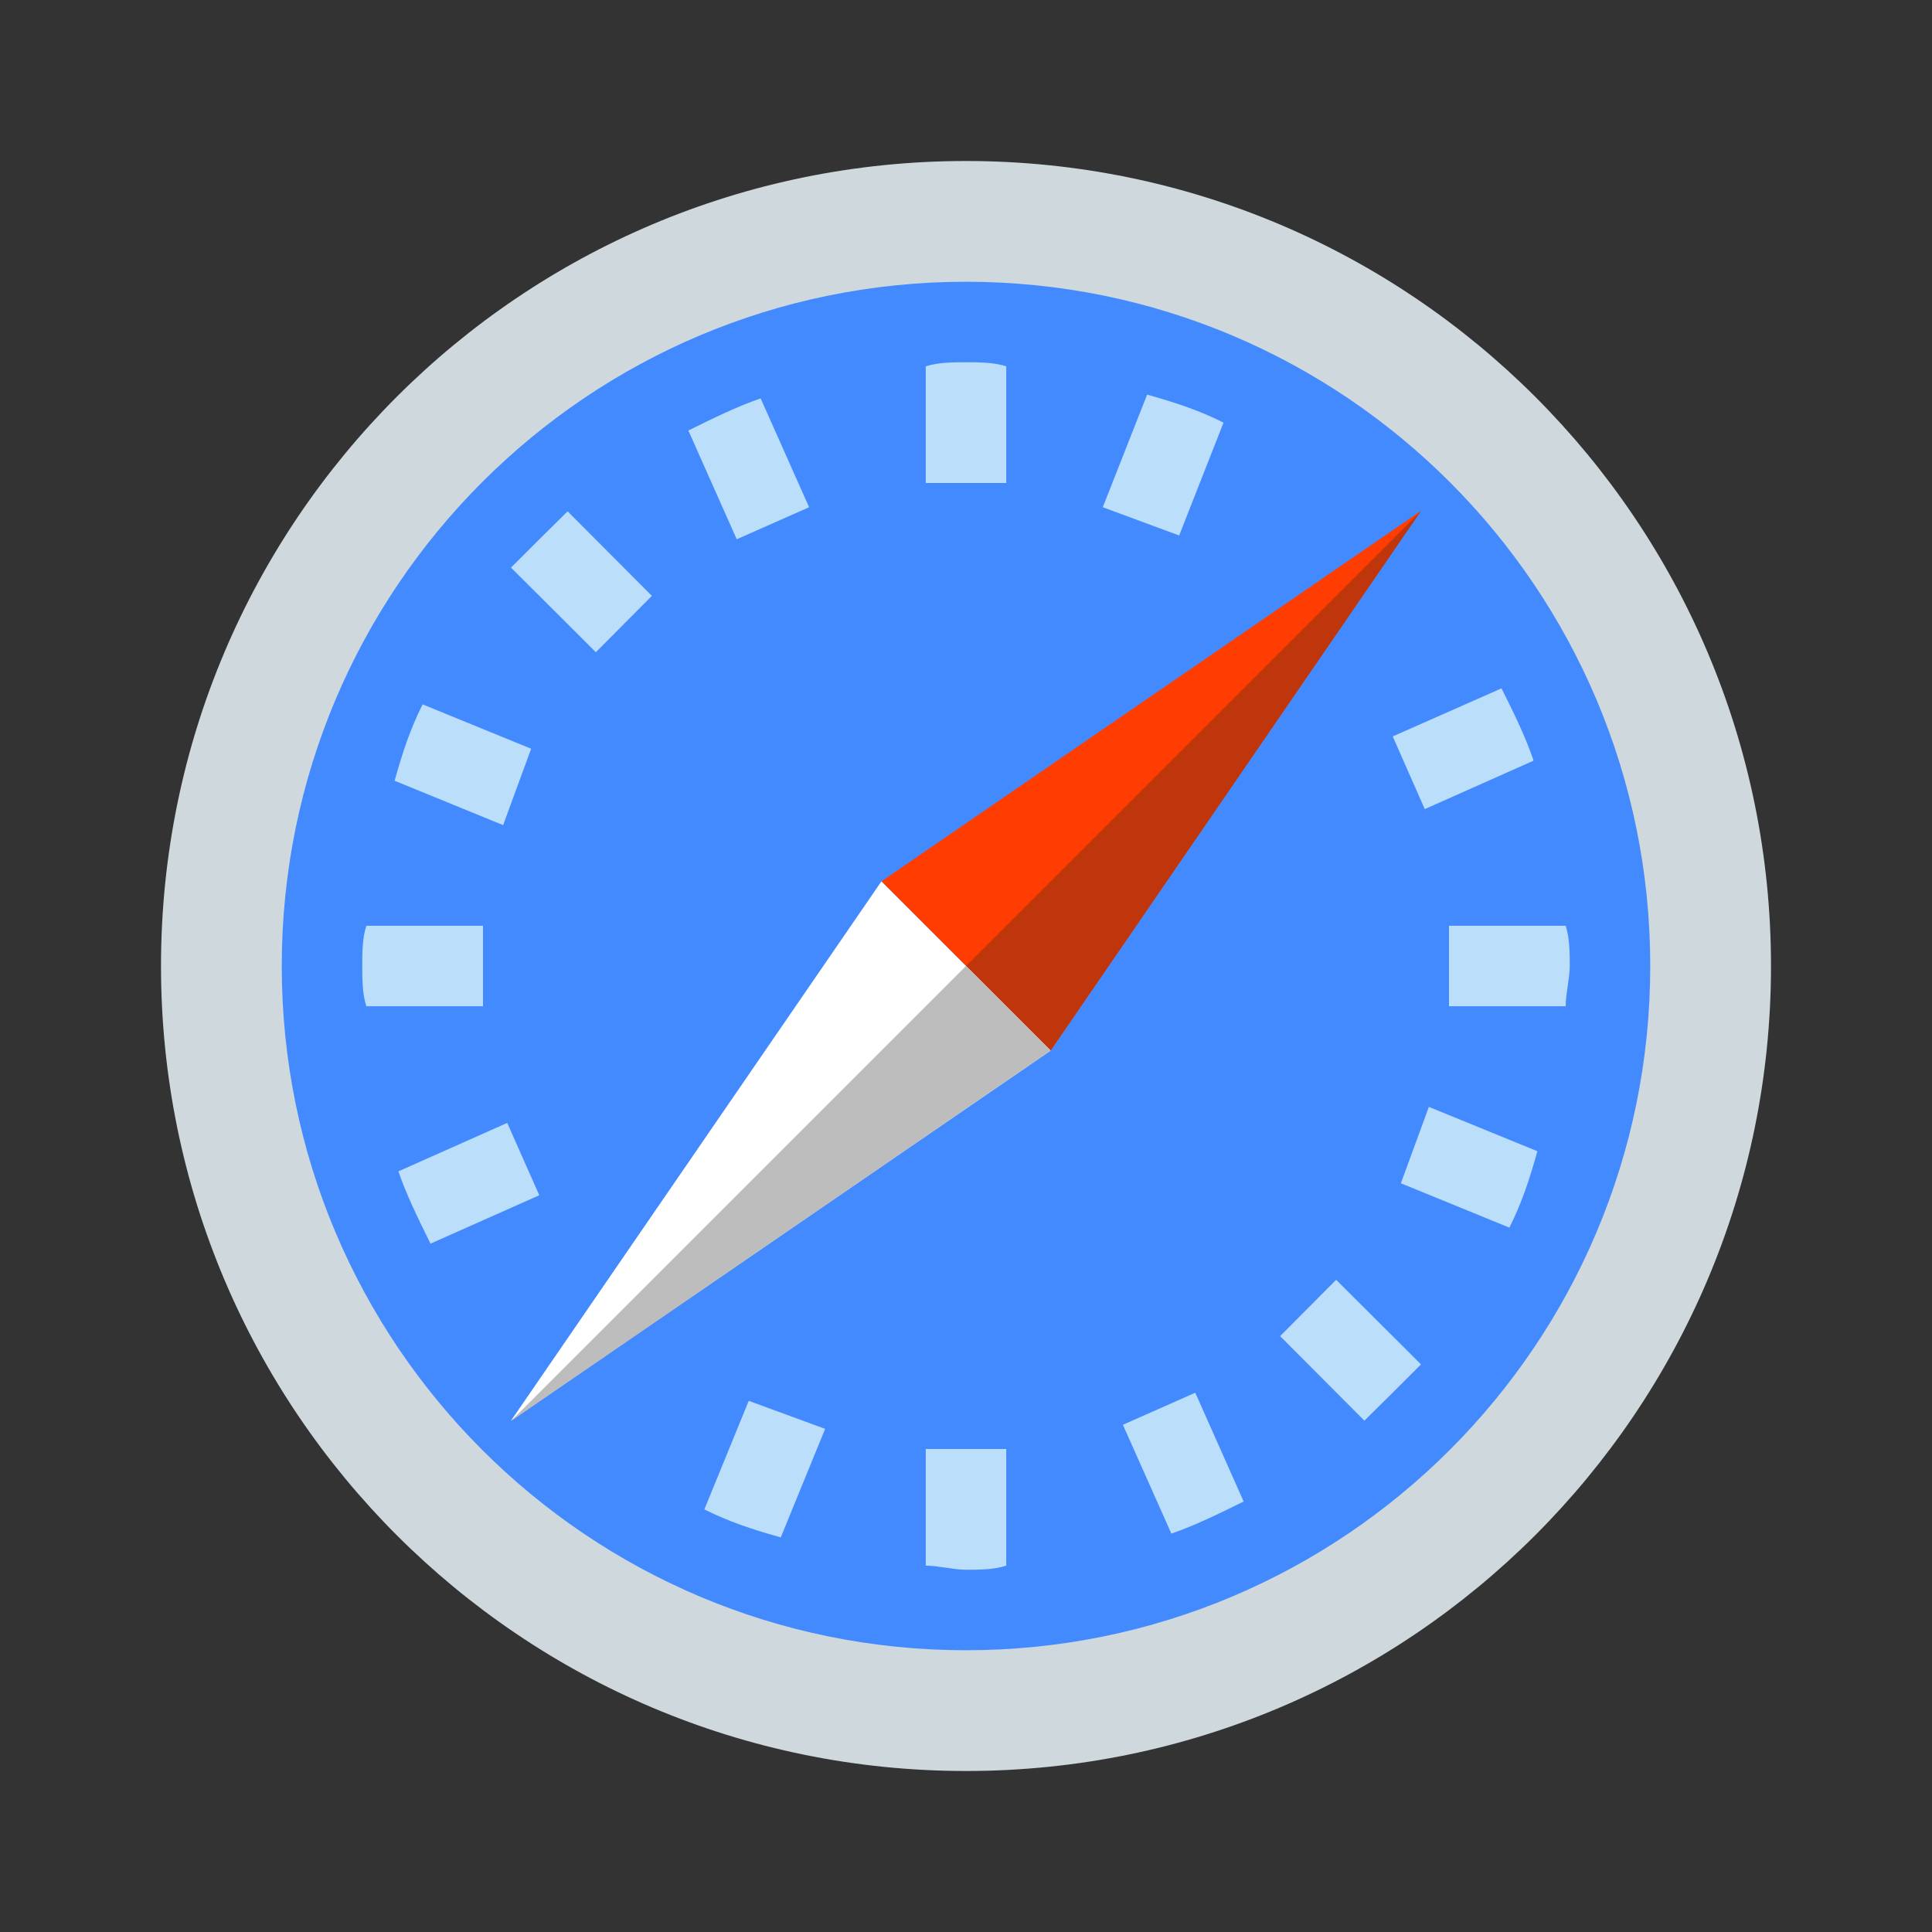
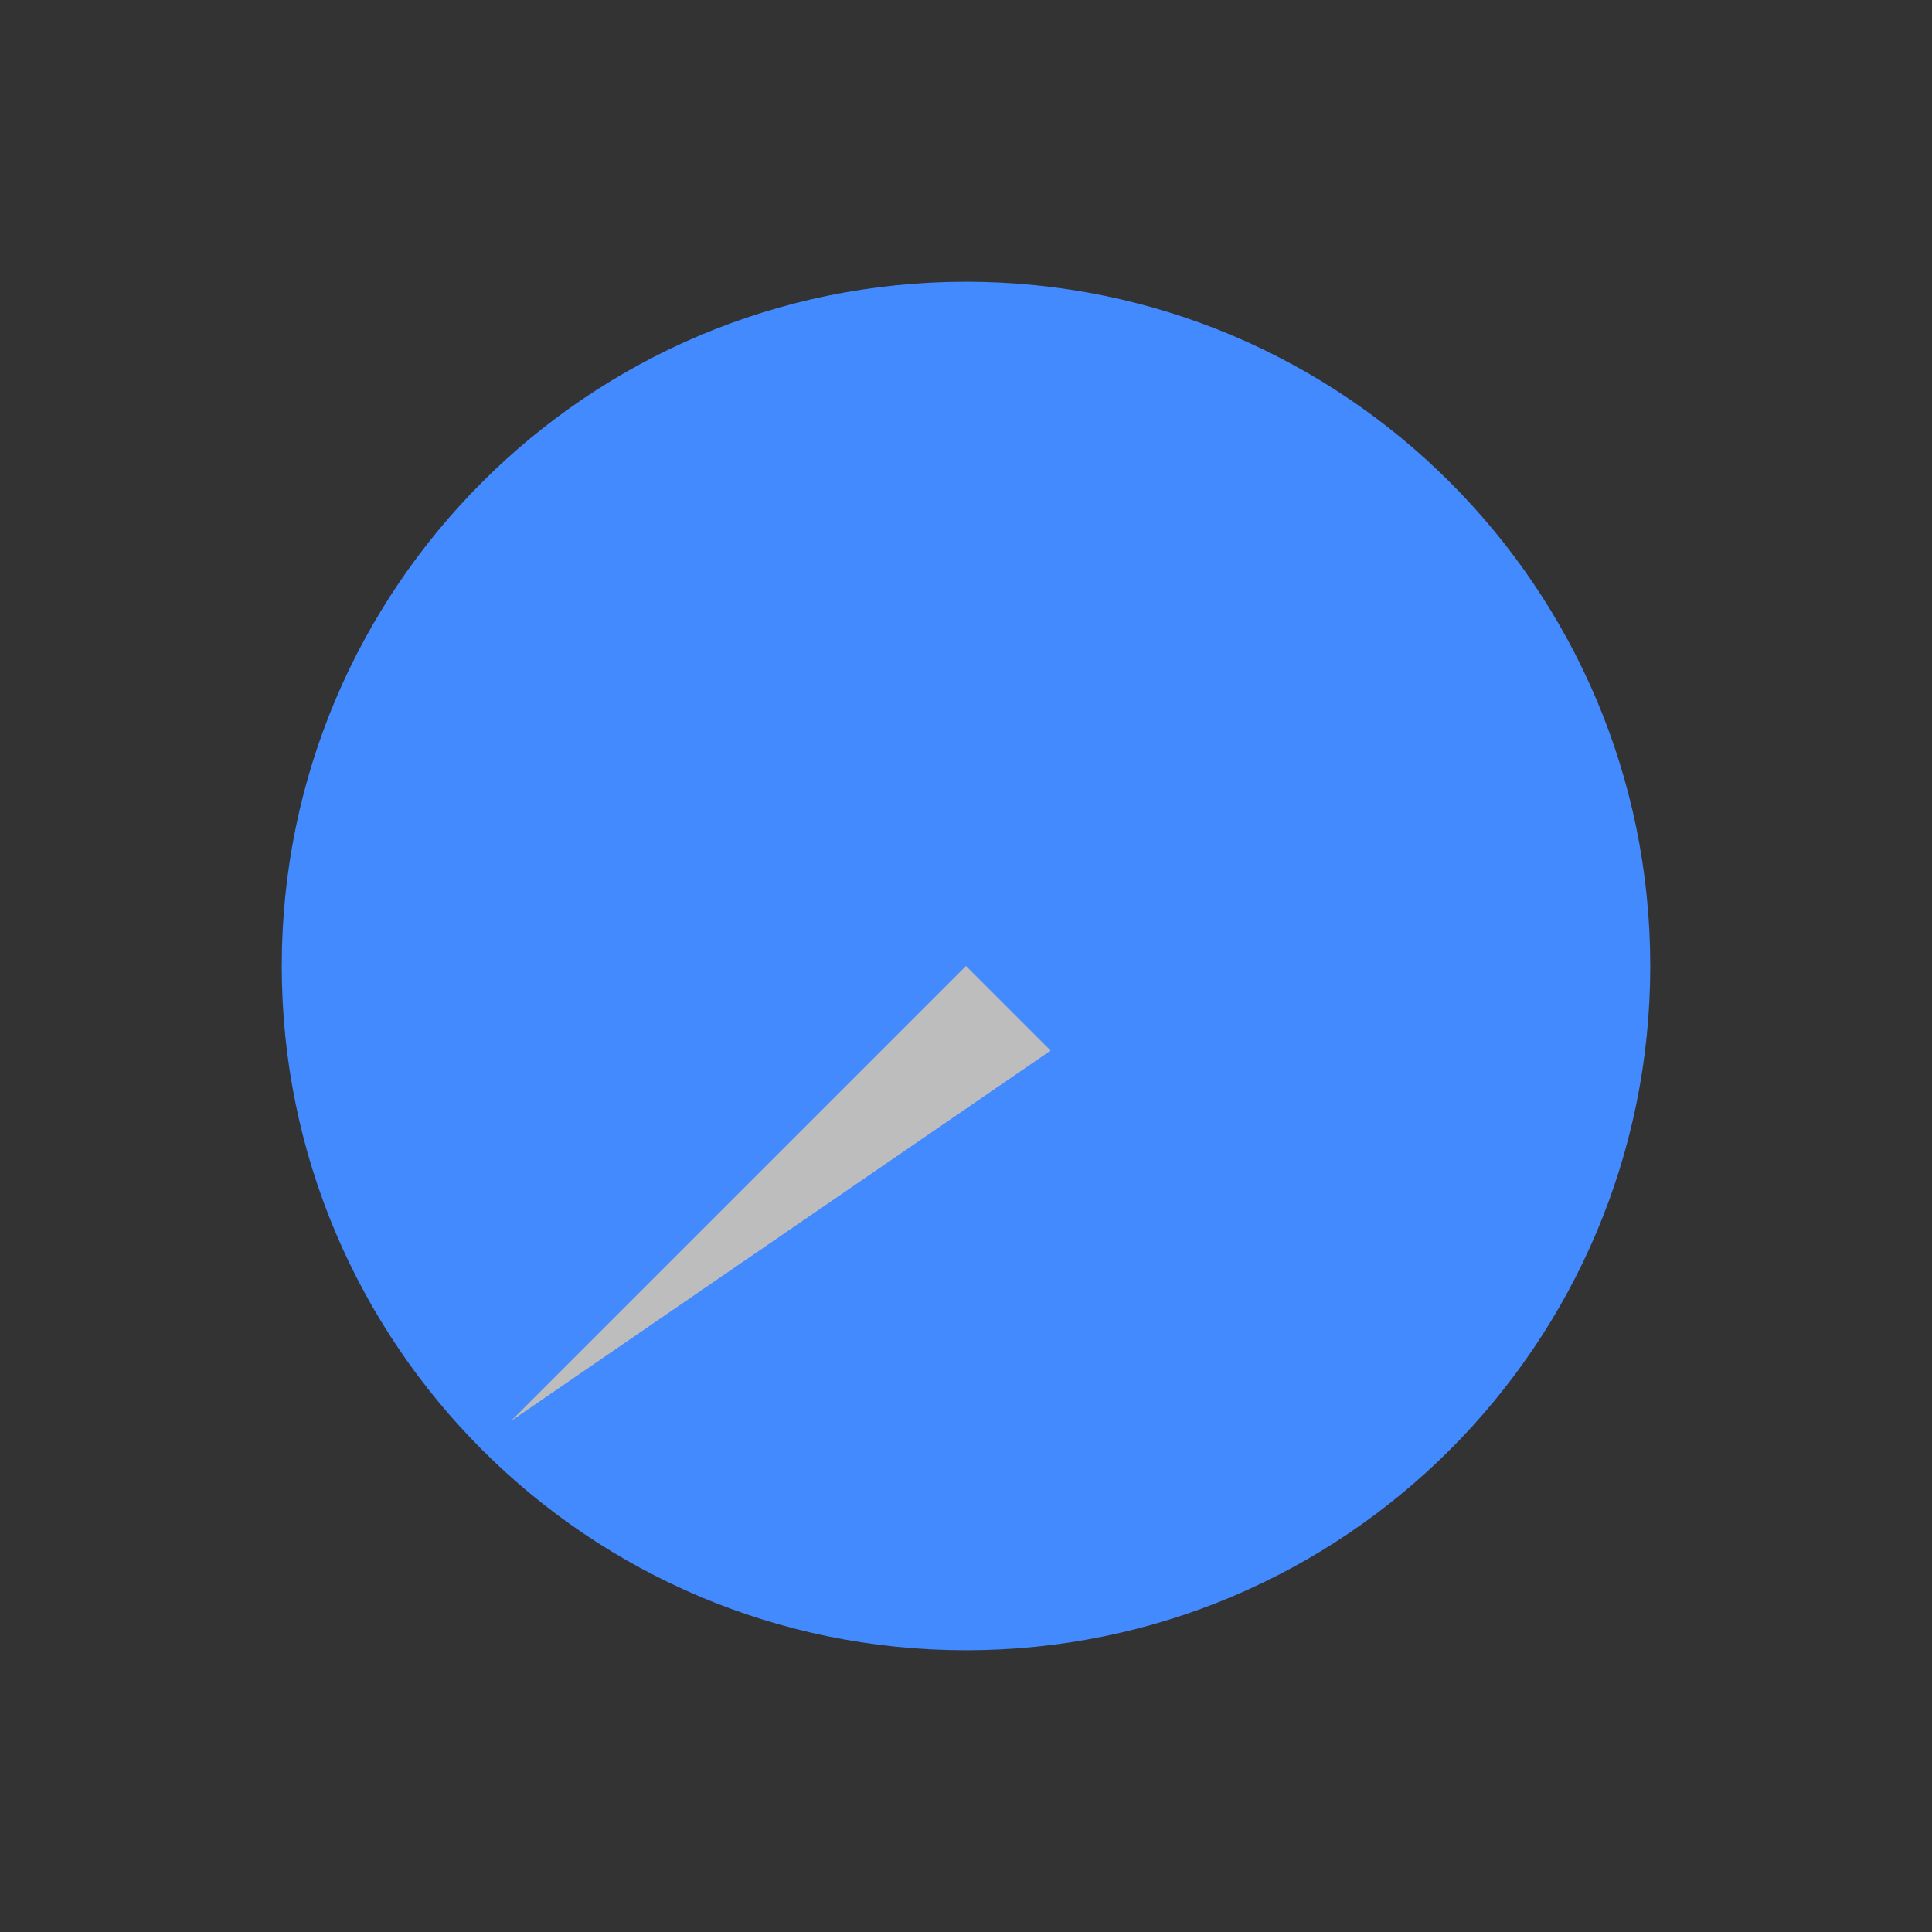
<svg xmlns="http://www.w3.org/2000/svg" width="24px" height="24px" viewBox="0 0 24 24" version="1.1">
  <rect x="0" y="0" width="24" height="24" fill="#333333" stroke="none" />
  <g id="surface1">
-     <path style=" stroke:none;fill-rule:nonzero;fill:rgb(81.176%,84.706%,86.275%);fill-opacity:1;" d="M 22 12 C 22 17.523 17.523 22 12 22 C 6.477 22 2 17.523 2 12 C 2 6.477 6.477 2 12 2 C 17.523 2 22 6.477 22 12 Z M 22 12 " />
    <path style=" stroke:none;fill-rule:nonzero;fill:rgb(26.667%,54.118%,100%);fill-opacity:1;" d="M 20.5 12 C 20.5 16.695 16.695 20.5 12 20.5 C 7.305 20.5 3.5 16.695 3.5 12 C 3.5 7.305 7.305 3.5 12 3.5 C 16.695 3.5 20.5 7.305 20.5 12 Z M 20.5 12 " />
-     <path style=" stroke:none;fill-rule:nonzero;fill:rgb(100%,23.922%,0%);fill-opacity:1;" d="M 10.949 10.949 L 13.051 13.051 L 17.648 6.348 Z M 10.949 10.949 " />
-     <path style=" stroke:none;fill-rule:nonzero;fill:rgb(74.902%,21.176%,4.706%);fill-opacity:1;" d="M 12 12 L 17.652 6.348 L 13.051 13.051 Z M 12 12 " />
-     <path style=" stroke:none;fill-rule:nonzero;fill:rgb(100%,100%,100%);fill-opacity:1;" d="M 10.949 10.949 L 6.348 17.648 L 13.051 13.051 Z M 10.949 10.949 " />
    <path style=" stroke:none;fill-rule:nonzero;fill:rgb(74.118%,74.118%,74.118%);fill-opacity:1;" d="M 12 12 L 6.348 17.652 L 13.051 13.051 Z M 12 12 " />
-     <path style=" stroke:none;fill-rule:nonzero;fill:rgb(73.333%,87.059%,98.431%);fill-opacity:1;" d="M 8.551 5.348 C 8.852 5.199 9.152 5.051 9.449 4.949 L 10.051 6.301 L 9.152 6.699 Z M 18 12.5 L 19.449 12.5 C 19.449 12.348 19.5 12.152 19.5 12 C 19.5 11.848 19.5 11.652 19.449 11.5 L 18 11.5 Z M 6.348 7.051 L 7.402 8.102 L 8.098 7.402 L 7.051 6.352 C 6.801 6.598 6.598 6.801 6.348 7.051 Z M 12.5 4.551 C 12.348 4.5 12.152 4.5 12 4.5 C 11.848 4.5 11.652 4.5 11.5 4.551 L 11.5 6 L 12.5 6 Z M 15.199 5.25 C 14.898 5.098 14.598 5 14.25 4.902 L 13.699 6.301 L 14.648 6.652 Z M 6.25 10.25 L 6.598 9.301 L 5.25 8.75 C 5.098 9.051 5 9.348 4.902 9.699 Z M 6 11.5 L 4.551 11.5 C 4.5 11.652 4.5 11.848 4.5 12 C 4.5 12.152 4.5 12.348 4.551 12.5 L 6 12.5 Z M 17.75 13.75 L 17.402 14.699 L 18.75 15.25 C 18.902 14.949 19 14.652 19.098 14.301 Z M 19.051 9.449 C 18.949 9.148 18.801 8.848 18.652 8.551 L 17.301 9.148 L 17.699 10.051 Z M 17.652 16.949 L 16.598 15.898 L 15.902 16.598 L 16.949 17.648 C 17.199 17.402 17.402 17.199 17.652 16.949 Z M 6.699 14.848 L 6.301 13.949 L 4.949 14.551 C 5.051 14.848 5.199 15.148 5.348 15.449 Z M 14.848 17.301 L 13.949 17.699 L 14.551 19.051 C 14.848 18.949 15.148 18.801 15.449 18.652 Z M 10.25 17.75 L 9.301 17.402 L 8.75 18.75 C 9.051 18.902 9.348 19 9.699 19.098 Z M 12.5 19.449 L 12.5 18 L 11.5 18 L 11.5 19.449 C 11.652 19.449 11.848 19.5 12 19.5 C 12.152 19.5 12.348 19.5 12.5 19.449 Z M 12.5 19.449 " />
  </g>
</svg>